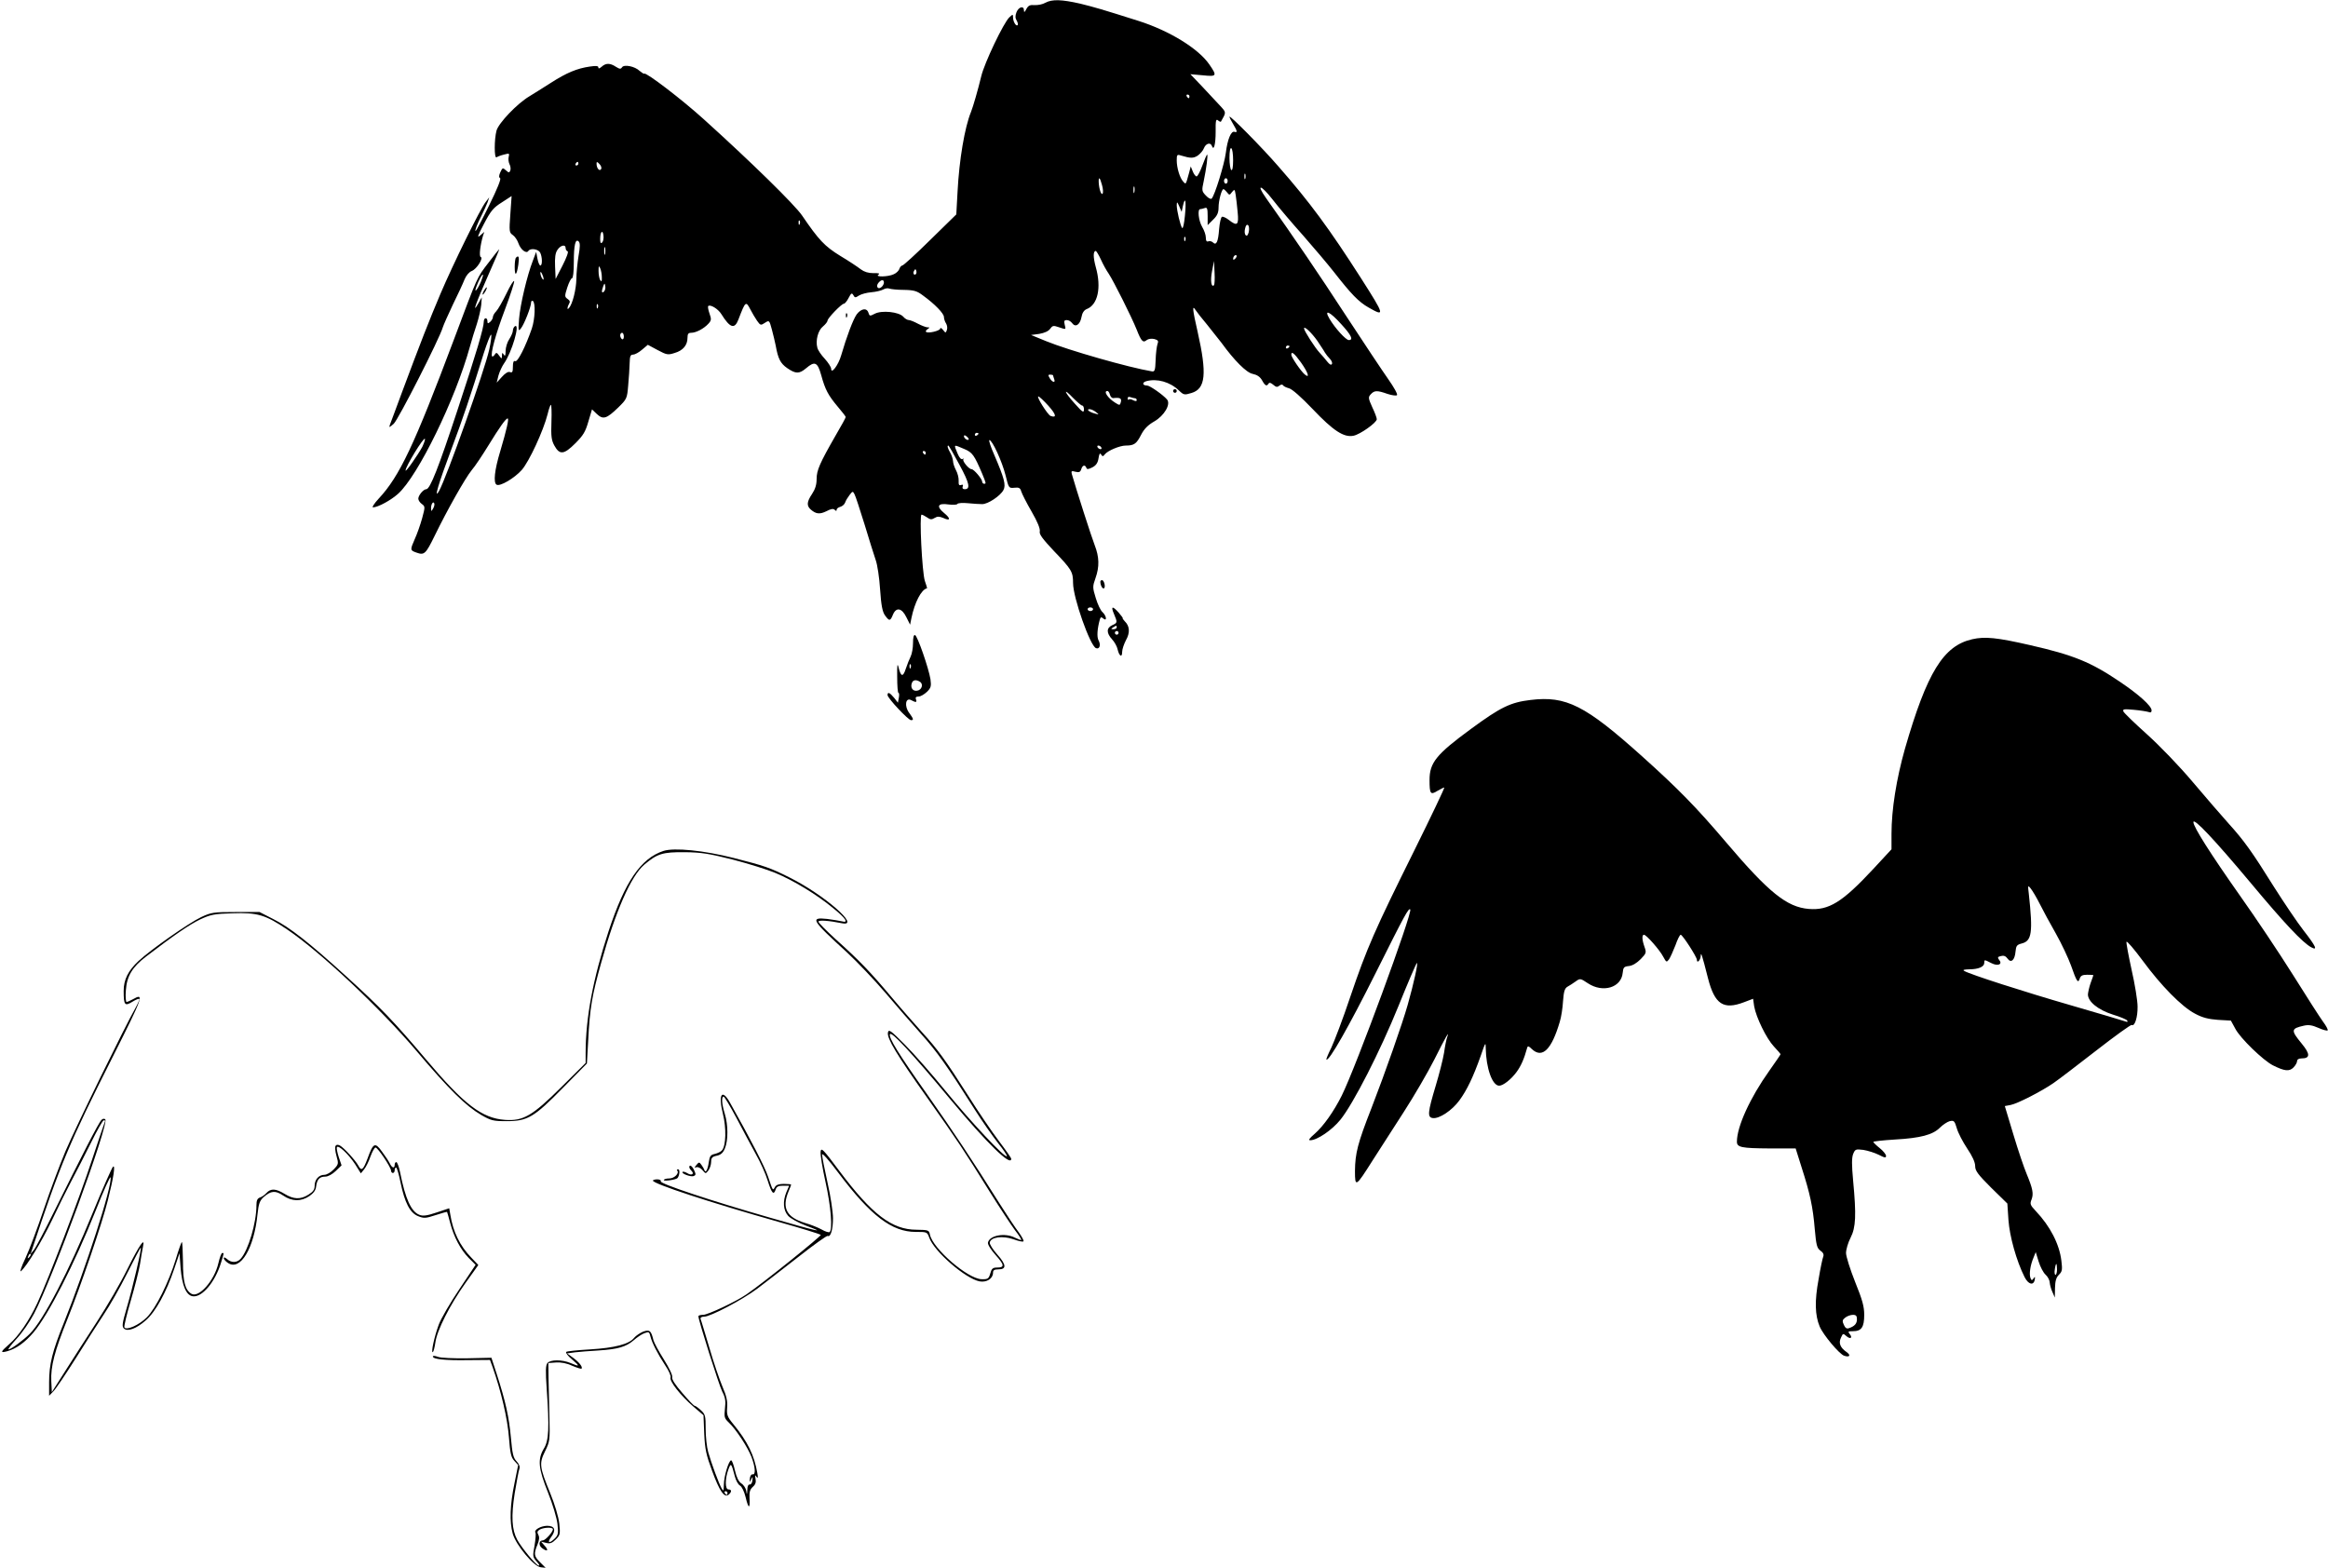
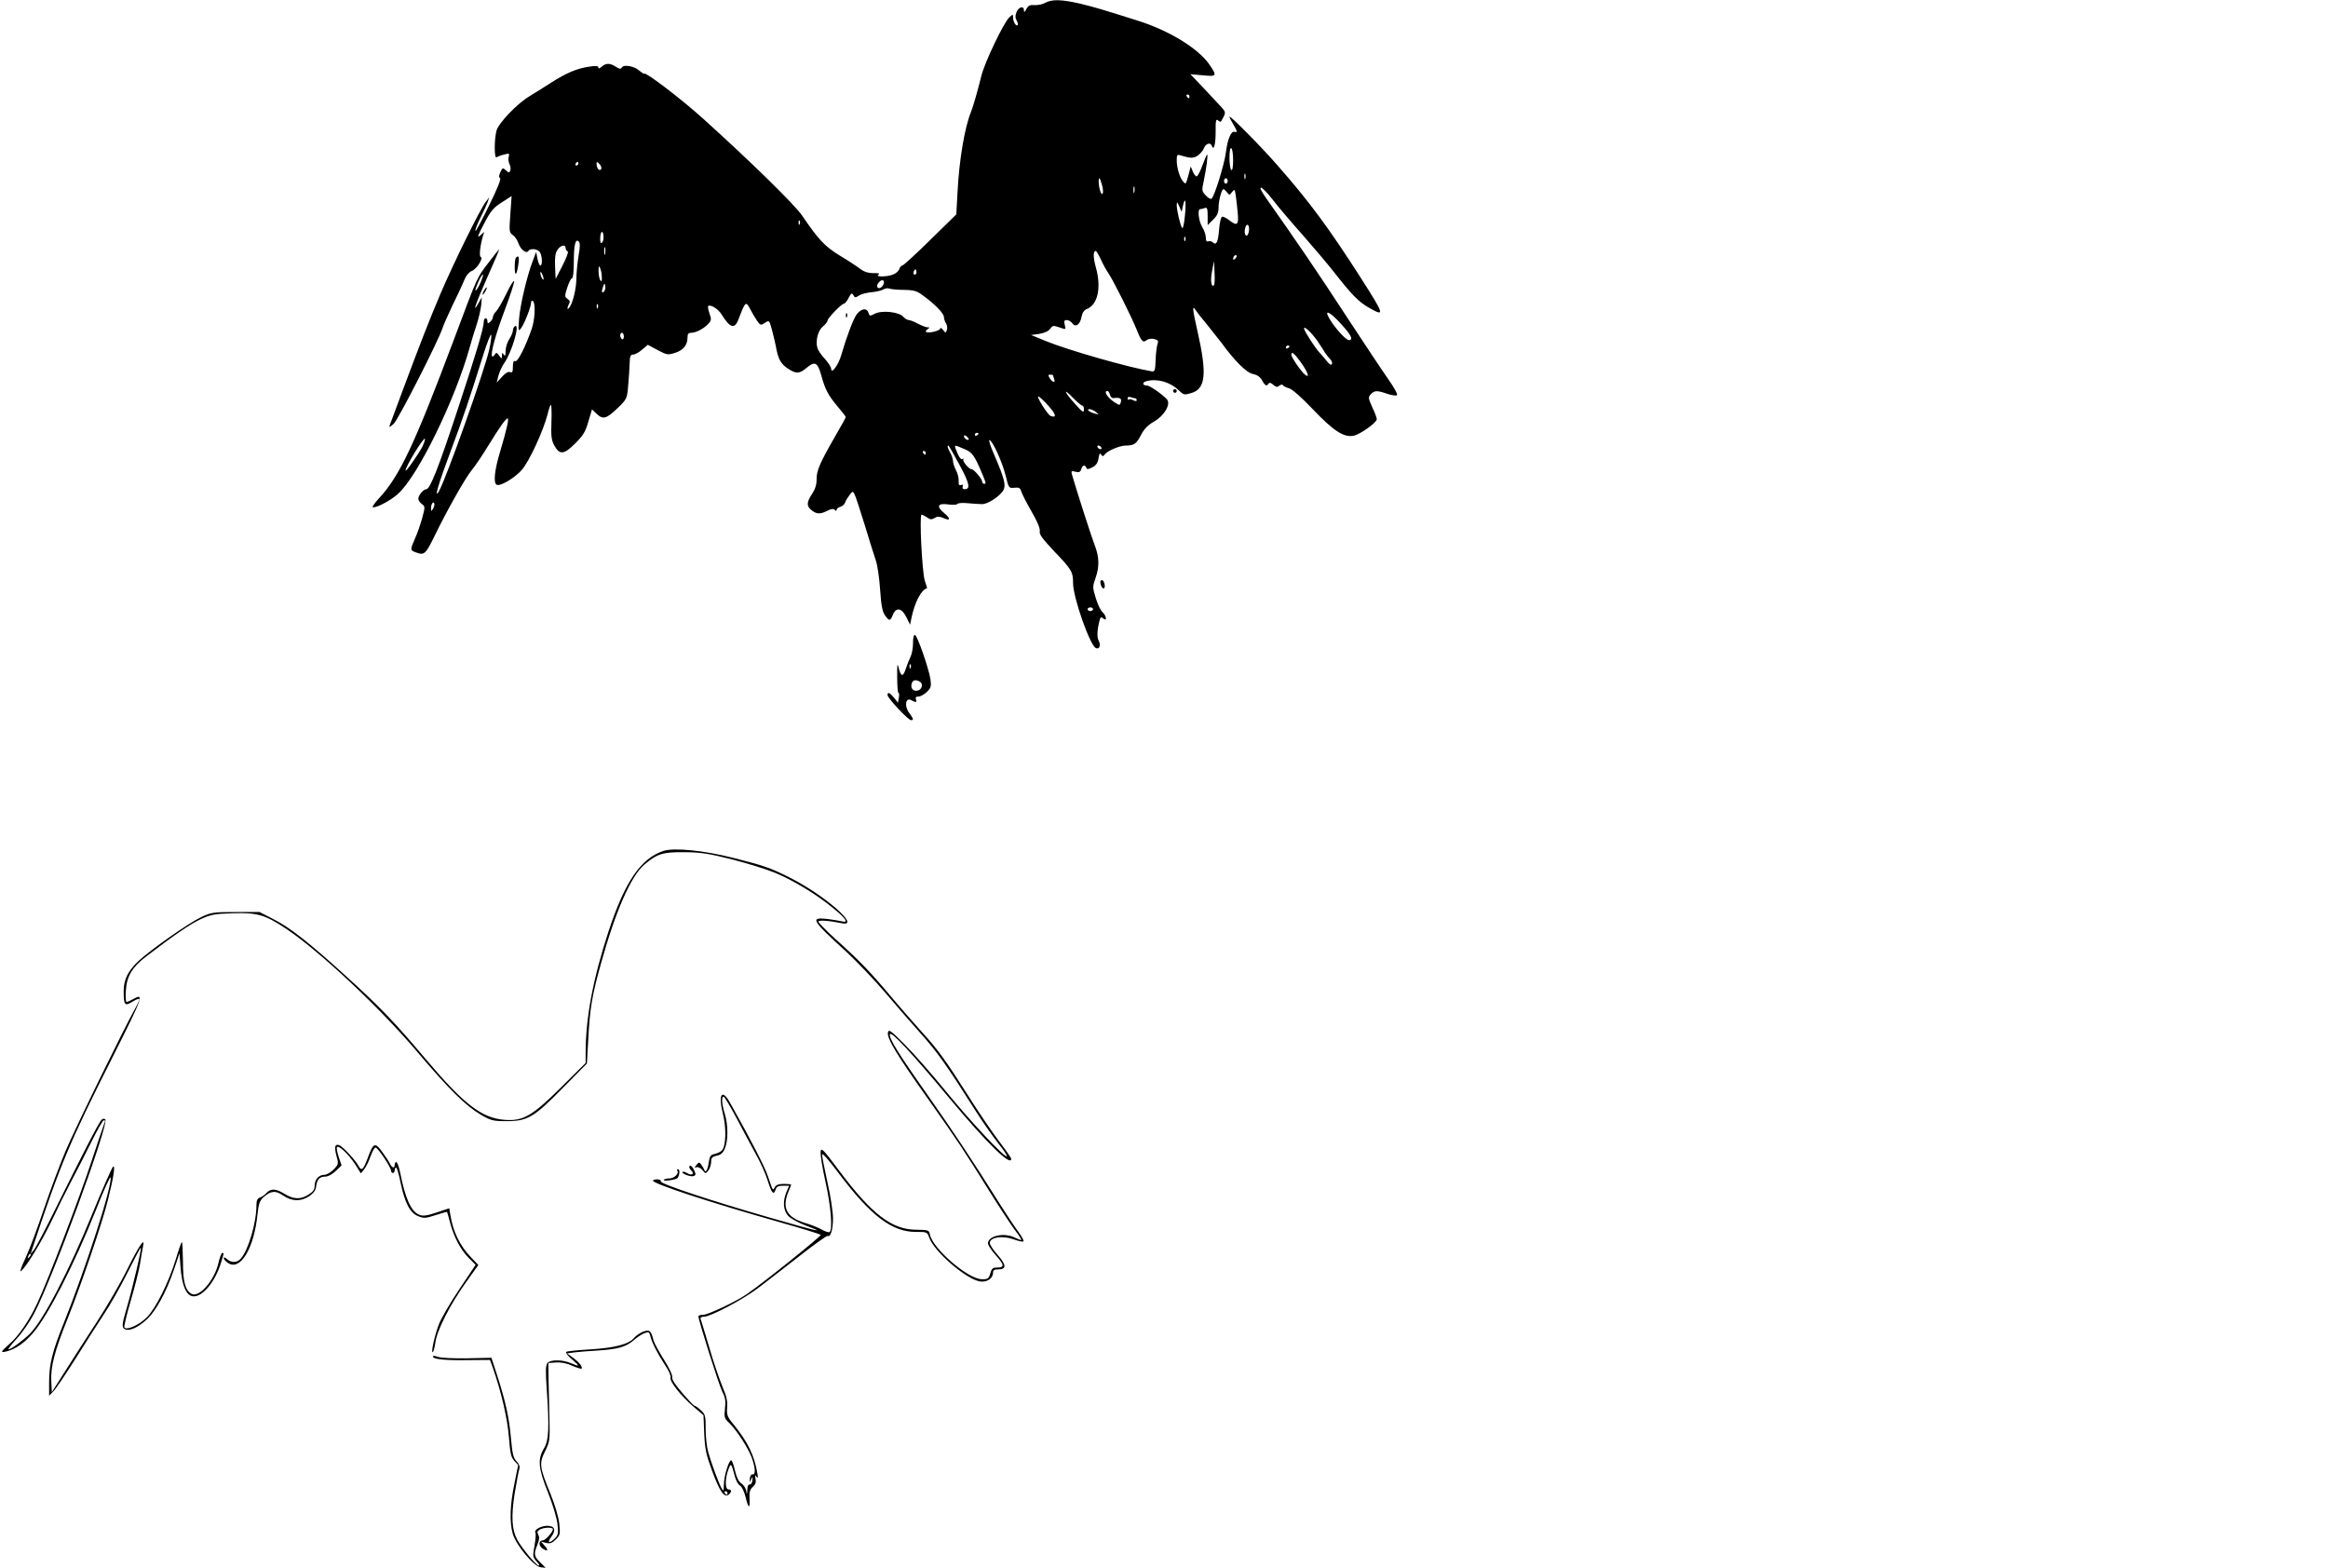
<svg xmlns="http://www.w3.org/2000/svg" version="1.0" width="1280pt" height="862pt" viewBox="0 0 1280 862" preserveAspectRatio="xMidYMid meet">
  <g transform="translate(0,862) scale(0.1,-0.1)" fill="#000000" stroke="none">
    <path d="M5748 8605 c-15 -9 -42 -14 -59 -13 -26 2 -35 -2 -46 -22 -9 -18 -13 -20 -13 -7 0 27 -29 20 -41 -10 -8 -20 -7 -33 1 -46 6 -11 9 -22 5 -25 -8 -9 -25 19 -25 42 0 18 -1 19 -20 1 -31 -28 -138 -252 -155 -325 -18 -74 -44 -165 -56 -195 -35 -85 -65 -264 -74 -437 l-7 -127 -143 -140 c-79 -78 -148 -141 -154 -141 -5 0 -12 -8 -16 -18 -3 -11 -17 -24 -31 -30 -31 -15 -106 -16 -84 -2 10 6 2 9 -27 8 -29 0 -51 7 -70 21 -15 12 -66 46 -113 74 -86 53 -118 87 -210 222 -40 59 -281 295 -539 528 -119 108 -320 262 -329 252 -2 -2 -13 5 -25 15 -27 26 -86 37 -97 20 -7 -11 -13 -10 -34 3 -32 21 -55 21 -78 0 -12 -10 -18 -12 -18 -4 0 9 -13 10 -47 5 -70 -10 -128 -34 -215 -90 -42 -27 -95 -60 -118 -74 -67 -40 -168 -146 -180 -188 -13 -49 -13 -155 0 -147 6 4 24 11 41 15 29 8 31 7 26 -12 -3 -12 -1 -30 4 -40 6 -11 8 -27 5 -35 -6 -14 -8 -14 -25 1 -17 15 -18 14 -30 -11 -8 -18 -9 -28 -1 -33 6 -4 -16 -59 -60 -148 -38 -78 -72 -142 -75 -142 -6 0 9 39 35 90 11 22 25 53 31 68 l9 27 -19 -25 c-30 -37 -182 -347 -249 -505 -62 -146 -111 -272 -211 -540 -32 -88 -63 -169 -67 -180 -6 -18 -4 -17 21 5 25 23 251 466 270 531 4 13 29 69 55 124 27 55 56 117 64 138 9 22 25 41 40 47 27 10 66 72 49 77 -10 4 -2 67 13 118 l7 20 -23 -20 c-18 -16 -14 -2 21 64 38 73 52 89 98 118 l54 35 -7 -100 c-7 -94 -6 -101 13 -114 12 -8 26 -29 32 -47 12 -34 43 -58 54 -41 11 17 54 11 65 -9 12 -24 13 -71 1 -71 -5 0 -12 17 -16 38 l-7 37 -18 -48 c-32 -82 -70 -244 -76 -320 -5 -66 -4 -71 10 -53 18 22 56 119 56 142 0 8 4 12 10 9 15 -10 12 -99 -6 -152 -34 -98 -77 -184 -91 -179 -9 4 -13 -5 -13 -30 0 -29 -3 -35 -16 -30 -10 4 -26 -6 -44 -26 l-29 -32 10 40 c6 21 20 51 30 65 43 60 91 224 60 205 -6 -4 -11 -15 -11 -24 0 -9 -9 -30 -20 -47 -11 -16 -20 -46 -20 -65 0 -26 -3 -31 -10 -20 -8 12 -10 12 -10 -5 -1 -20 -1 -20 -16 0 -12 17 -16 18 -24 5 -5 -8 -11 -12 -14 -10 -11 12 19 122 70 257 30 80 53 151 51 157 -3 6 -22 -25 -43 -69 -21 -43 -46 -87 -56 -97 -10 -10 -18 -24 -18 -32 0 -7 -7 -19 -15 -26 -12 -10 -15 -10 -15 4 0 9 -4 16 -10 16 -5 0 -10 -8 -10 -18 0 -35 -40 -170 -144 -485 -105 -319 -151 -436 -172 -437 -16 0 -44 -34 -44 -52 0 -9 9 -22 19 -29 19 -14 19 -16 2 -79 -10 -36 -28 -87 -40 -113 -27 -62 -27 -63 10 -76 42 -15 50 -7 99 93 69 142 168 317 203 360 19 22 60 84 92 136 62 101 96 149 106 149 9 1 -5 -60 -41 -182 -31 -102 -38 -171 -20 -182 19 -12 99 36 139 81 41 47 119 216 142 307 6 26 14 49 18 51 3 2 5 -39 3 -92 -3 -81 0 -103 16 -132 29 -53 53 -50 115 12 44 44 56 64 72 120 l20 67 26 -25 c35 -33 54 -27 118 35 48 47 49 50 55 122 4 41 7 95 8 122 1 38 4 47 19 47 9 0 32 12 49 27 l32 27 54 -29 c49 -26 56 -28 93 -16 46 13 71 43 71 83 0 22 5 28 20 28 27 0 70 23 94 49 18 19 18 26 7 57 -7 20 -10 38 -7 41 11 11 55 -16 72 -44 48 -77 73 -85 94 -30 39 102 41 103 66 55 9 -18 26 -46 36 -61 19 -27 21 -27 44 -12 23 15 24 15 38 -37 8 -29 17 -69 21 -88 13 -73 26 -98 63 -124 47 -32 66 -33 104 -1 48 41 63 34 83 -37 22 -81 39 -112 91 -174 24 -28 44 -54 44 -57 0 -4 -24 -48 -54 -99 -89 -155 -106 -194 -106 -242 0 -32 -8 -56 -25 -82 -29 -43 -31 -65 -7 -86 29 -25 49 -27 86 -9 24 13 38 15 45 8 8 -8 11 -8 11 0 0 6 9 13 20 16 11 3 23 13 27 24 3 10 14 28 24 41 17 22 18 22 27 5 6 -10 30 -85 56 -168 25 -82 52 -170 61 -195 9 -25 20 -97 24 -161 6 -89 13 -123 27 -143 24 -33 29 -32 44 5 18 42 49 36 74 -16 l20 -40 7 35 c18 88 55 159 86 165 1 1 -4 19 -12 41 -15 46 -31 364 -18 364 5 0 18 -7 30 -15 18 -13 26 -13 42 -3 15 9 25 9 47 0 40 -19 43 -4 5 27 -45 37 -35 56 25 47 24 -3 46 -2 48 3 3 5 30 7 58 4 29 -3 64 -5 78 -5 31 -1 100 45 117 77 15 27 5 65 -50 193 -20 45 -32 82 -27 82 16 0 70 -118 89 -194 17 -70 18 -71 48 -68 25 3 33 -1 38 -20 4 -13 29 -63 57 -111 33 -57 48 -95 45 -109 -4 -15 14 -40 77 -107 98 -102 106 -115 106 -177 0 -80 94 -346 126 -358 20 -8 28 18 14 43 -10 19 -7 63 7 114 4 14 8 16 19 6 22 -18 18 14 -4 35 -11 9 -27 44 -37 77 -18 58 -18 64 -2 109 23 64 21 118 -4 182 -17 43 -103 311 -126 392 -4 16 -1 18 20 12 20 -5 27 -2 32 14 7 23 21 26 28 8 3 -10 11 -9 33 2 21 11 30 25 34 50 4 26 8 31 14 21 8 -12 11 -12 20 0 16 21 83 49 116 49 46 0 59 10 84 59 17 33 38 54 73 74 55 32 91 94 70 120 -22 26 -95 77 -110 77 -26 0 -29 17 -4 24 59 16 130 -4 179 -51 26 -25 30 -26 69 -14 78 23 86 105 34 336 -28 122 -31 151 -12 121 7 -11 35 -47 63 -80 27 -34 63 -79 80 -101 71 -98 138 -165 172 -171 24 -5 40 -16 51 -35 17 -31 26 -35 36 -18 5 7 13 4 26 -7 15 -13 22 -14 33 -5 8 7 17 8 20 3 3 -6 18 -13 33 -17 17 -4 67 -48 131 -115 112 -118 171 -157 224 -146 36 7 128 72 128 91 0 7 -11 37 -25 66 -22 49 -23 55 -8 71 20 22 35 22 92 2 24 -8 48 -11 52 -7 5 5 -17 44 -48 88 -31 44 -136 202 -233 350 -149 229 -281 423 -439 646 -57 81 -28 74 36 -8 33 -43 109 -132 168 -198 58 -66 134 -156 168 -199 96 -123 137 -166 192 -197 91 -52 89 -44 -41 160 -176 275 -283 420 -455 616 -91 105 -269 285 -269 273 0 -4 9 -22 20 -40 23 -38 25 -49 8 -43 -19 7 -39 -41 -48 -115 -8 -63 -61 -235 -78 -252 -5 -5 -19 3 -32 17 -22 23 -23 28 -12 77 15 72 25 148 19 148 -2 0 -14 -27 -26 -60 -12 -33 -26 -60 -32 -60 -5 0 -15 12 -21 28 l-11 27 -9 -35 c-19 -68 -17 -65 -32 -49 -19 20 -36 76 -36 117 0 31 2 34 23 27 53 -16 68 -16 92 -1 14 10 30 28 35 42 10 25 35 33 43 12 11 -31 21 9 21 77 -1 62 2 73 13 63 7 -6 14 -9 16 -7 30 53 30 50 -5 88 -18 20 -62 67 -98 105 l-65 68 68 -6 c78 -8 80 -4 36 60 -60 87 -219 185 -389 239 -202 64 -240 75 -321 95 -101 23 -154 25 -191 5z m792 -515 c0 -5 -2 -10 -4 -10 -3 0 -8 5 -11 10 -3 6 -1 10 4 10 6 0 11 -4 11 -10z m240 -351 c0 -38 -4 -58 -10 -54 -5 3 -10 33 -10 66 0 38 4 58 10 54 6 -3 10 -33 10 -66z m-3600 -19 c0 -5 -5 -10 -11 -10 -5 0 -7 5 -4 10 3 6 8 10 11 10 2 0 4 -4 4 -10z m125 -30 c-9 -14 -25 5 -25 30 0 12 3 12 16 -2 9 -9 13 -21 9 -28z m3542 -52 c-3 -7 -5 -2 -5 12 0 14 2 19 5 13 2 -7 2 -19 0 -25z m-788 -35 c6 -20 7 -41 4 -47 -8 -12 -20 24 -22 62 -1 33 7 27 18 -15z m691 22 c0 -8 -4 -15 -10 -15 -5 0 -10 7 -10 15 0 8 5 15 10 15 6 0 10 -7 10 -15z m-513 -62 c-3 -10 -5 -4 -5 12 0 17 2 24 5 18 2 -7 2 -21 0 -30z m509 0 c13 -17 15 -17 28 1 14 17 15 16 20 -15 3 -19 8 -62 11 -96 7 -71 -2 -79 -49 -42 -14 11 -31 19 -37 17 -6 -2 -13 -33 -16 -68 -5 -69 -15 -92 -34 -73 -6 6 -18 9 -25 6 -10 -4 -14 3 -14 21 0 14 -9 40 -20 58 -20 34 -27 98 -11 98 5 0 16 3 25 6 13 5 16 -2 16 -44 l0 -50 30 30 c23 22 30 39 30 67 0 38 17 101 27 101 3 0 12 -8 19 -17z m-231 -129 c-4 -42 -10 -72 -15 -68 -10 12 -30 97 -30 126 1 21 2 20 14 -7 l13 -30 7 33 c13 56 19 27 11 -54z m-2118 -46 c-3 -8 -6 -5 -6 6 -1 11 2 17 5 13 3 -3 4 -12 1 -19z m2469 -44 c-5 -18 -10 -24 -17 -17 -6 6 -7 22 -3 37 4 18 10 24 17 17 5 -5 6 -22 3 -37z m-3555 -57 c-8 -8 -11 -2 -11 19 0 40 14 54 18 19 2 -15 -1 -32 -7 -38z m3206 11 c-3 -8 -6 -5 -6 6 -1 11 2 17 5 13 3 -3 4 -12 1 -19z m-3336 -85 c-6 -37 -12 -95 -12 -128 -1 -56 -21 -138 -41 -159 -11 -14 -10 5 1 24 7 10 4 18 -8 26 -17 12 -17 16 -2 63 9 28 21 51 26 51 6 0 10 36 10 88 0 96 9 132 27 114 8 -8 8 -29 -1 -79z m-71 43 c0 -8 5 -16 11 -18 6 -2 -6 -35 -28 -78 l-38 -74 -3 68 c-2 49 1 75 13 92 17 26 45 32 45 10z m217 -33 c-3 -10 -5 -2 -5 17 0 19 2 27 5 18 2 -10 2 -26 0 -35z m2726 -30 c12 -27 31 -61 43 -78 27 -41 125 -236 154 -308 25 -64 35 -74 55 -57 9 7 26 9 41 6 22 -6 25 -11 18 -29 -4 -12 -9 -51 -10 -87 -2 -57 -5 -65 -21 -62 -126 21 -459 116 -581 166 l-83 34 45 6 c29 5 51 15 60 28 13 18 18 19 47 9 42 -14 40 -15 33 14 -5 20 -2 25 11 25 10 0 23 -7 30 -17 18 -25 43 -9 51 32 4 24 14 39 28 45 62 23 83 118 51 231 -15 55 -15 89 0 89 3 0 16 -21 28 -47z m739 5 c-7 -7 -12 -8 -12 -2 0 14 12 26 19 19 2 -3 -1 -11 -7 -17z m-117 -146 c-15 -15 -21 24 -11 76 l11 57 3 -64 c2 -35 0 -66 -3 -69z m-3366 43 c1 -23 -2 -26 -9 -15 -5 8 -9 31 -9 50 0 29 2 31 9 15 5 -11 9 -33 9 -50z m1727 18 c-10 -10 -19 5 -10 18 6 11 8 11 12 0 2 -7 1 -15 -2 -18z m-2047 -28 c0 -5 -4 -3 -9 5 -5 8 -9 22 -9 30 0 16 17 -16 18 -35z m1871 -19 c0 -7 -6 -19 -14 -25 -19 -16 -32 5 -16 24 16 19 30 19 30 1z m-1539 -49 c-13 -13 -15 1 -4 30 7 17 8 17 11 -1 2 -10 -1 -23 -7 -29z m1649 9 c56 -1 72 -6 105 -31 65 -47 115 -99 115 -118 0 -9 5 -26 12 -36 6 -10 8 -26 4 -36 -6 -17 -7 -17 -21 1 -8 10 -15 14 -15 8 0 -13 -68 -29 -78 -19 -4 3 0 10 8 15 13 9 13 10 0 10 -8 0 -32 9 -53 20 -20 11 -43 20 -50 20 -8 0 -22 8 -31 19 -24 26 -117 36 -156 16 -27 -14 -29 -14 -35 5 -9 29 -40 24 -65 -9 -20 -29 -55 -122 -85 -225 -15 -53 -55 -106 -55 -74 0 9 -16 34 -35 55 -20 21 -38 48 -41 61 -11 40 4 96 31 117 14 12 25 26 25 32 0 13 77 93 90 93 5 0 17 14 26 32 14 27 18 29 26 15 8 -15 11 -15 31 -2 13 8 43 16 68 18 25 2 54 9 65 15 10 6 26 9 34 5 8 -3 44 -7 80 -7z m-1683 -98 c-3 -8 -6 -5 -6 6 -1 11 2 17 5 13 3 -3 4 -12 1 -19z m4087 -90 c56 -61 69 -88 42 -88 -16 0 -76 66 -106 117 -33 56 2 40 64 -29z m-131 -92 c17 -26 37 -55 42 -65 6 -10 18 -25 28 -35 9 -10 14 -22 10 -28 -4 -7 -13 -2 -25 13 -10 13 -29 35 -42 49 -24 25 -86 121 -86 134 0 16 42 -24 73 -68z m-3813 23 c0 -11 -4 -17 -10 -14 -5 3 -10 13 -10 21 0 8 5 14 10 14 6 0 10 -9 10 -21z m-740 -71 c-25 -114 -235 -705 -276 -778 -31 -53 -2 44 66 225 64 170 106 295 180 533 18 56 36 102 40 102 4 0 0 -37 -10 -82z m4400 18 c0 -3 -4 -8 -10 -11 -5 -3 -10 -1 -10 4 0 6 5 11 10 11 6 0 10 -2 10 -4z m63 -89 c39 -55 51 -91 21 -66 -21 17 -74 95 -74 108 0 22 16 9 53 -42z m-1363 -71 c0 -2 3 -11 6 -20 9 -23 -9 -20 -24 4 -10 17 -10 20 3 20 8 0 15 -2 15 -4z m160 -166 c6 0 10 -10 10 -22 -1 -20 -8 -15 -50 32 -60 66 -67 92 -10 32 23 -23 45 -42 50 -42z m153 59 c3 -11 11 -19 19 -18 35 4 46 -1 41 -21 -5 -20 -7 -20 -32 -4 -40 25 -66 64 -42 64 5 0 11 -9 14 -21z m-338 -61 c42 -47 47 -68 11 -55 -16 7 -79 107 -67 107 5 0 30 -23 56 -52z m476 42 c5 0 9 -5 9 -10 0 -7 -6 -7 -19 -1 -10 6 -21 7 -25 4 -3 -3 -6 -1 -6 6 0 8 6 11 16 7 9 -3 20 -6 25 -6z m-215 -76 c18 -14 18 -15 -6 -8 -31 8 -50 24 -29 24 8 0 24 -7 35 -16z m-646 -118 c0 -3 -4 -8 -10 -11 -5 -3 -10 -1 -10 4 0 6 5 11 10 11 6 0 10 -2 10 -4z m-54 -33 c-7 -7 -26 7 -26 19 0 6 6 6 15 -2 9 -7 13 -15 11 -17z m-51 -138 c56 -103 62 -135 29 -135 -10 0 -14 5 -11 14 4 10 1 13 -9 9 -11 -4 -14 2 -13 23 1 16 -6 43 -15 59 -9 17 -16 39 -16 50 -1 11 -7 31 -15 45 -15 26 -18 40 -11 40 3 0 30 -47 61 -105z m27 86 c45 -19 55 -34 98 -135 23 -56 23 -56 10 -56 -5 0 -10 6 -10 13 -1 14 -45 67 -58 67 -15 0 -53 46 -45 55 5 4 3 5 -4 1 -8 -4 -18 6 -28 30 -22 53 -24 51 37 25z m753 9 c3 -5 2 -10 -4 -10 -5 0 -13 5 -16 10 -3 6 -2 10 4 10 5 0 13 -4 16 -10z m-965 -30 c0 -5 -2 -10 -4 -10 -3 0 -8 5 -11 10 -3 6 -1 10 4 10 6 0 11 -4 11 -10z m-2709 -307 c-10 -17 -10 -16 -11 3 0 23 13 41 18 25 2 -6 -1 -18 -7 -28z m3629 -553 c0 -5 -7 -10 -15 -10 -8 0 -15 5 -15 10 0 6 7 10 15 10 8 0 15 -4 15 -10z" />
    <path d="M4651 6884 c0 -11 3 -14 6 -6 3 7 2 16 -1 19 -3 4 -6 -2 -5 -13z" />
    <path d="M2687 7177 c-66 -86 -58 -68 -192 -426 -217 -578 -298 -750 -413 -873 -25 -27 -38 -48 -31 -48 28 1 98 39 138 75 110 99 316 522 395 810 9 33 26 89 38 124 11 35 22 83 24 105 l3 41 -20 -35 c-36 -63 -11 7 56 158 35 78 62 142 60 142 -1 0 -28 -33 -58 -73z m-42 -104 c-19 -46 -41 -71 -26 -30 14 37 30 67 36 67 3 0 -2 -17 -10 -37z m-323 -910 c-24 -44 -92 -142 -92 -130 0 22 98 182 106 174 3 -3 -4 -22 -14 -44z" />
    <path d="M2837 7203 c-4 -3 -7 -27 -7 -51 0 -55 11 -48 20 13 6 42 2 54 -13 38z" />
    <path d="M2660 7020 c-6 -11 -8 -20 -6 -20 3 0 10 9 16 20 6 11 8 20 6 20 -3 0 -10 -9 -16 -20z" />
    <path d="M6450 6470 c0 -5 5 -10 10 -10 6 0 10 5 10 10 0 6 -4 10 -10 10 -5 0 -10 -4 -10 -10z" />
    <path d="M6050 5421 c0 -19 12 -41 20 -36 10 6 1 45 -11 45 -5 0 -9 -4 -9 -9z" />
-     <path d="M6125 5244 c20 -47 19 -49 -10 -62 -32 -15 -32 -43 -1 -77 14 -15 28 -40 31 -56 9 -38 25 -47 25 -13 0 14 10 43 21 64 23 41 21 77 -7 104 -8 9 -13 16 -11 16 3 0 -7 14 -21 30 -35 40 -46 38 -27 -6z m15 -74 c0 -5 -8 -10 -17 -10 -15 0 -16 2 -3 10 19 12 20 12 20 0z m10 -30 c0 -5 -4 -10 -10 -10 -5 0 -10 5 -10 10 0 6 5 10 10 10 6 0 10 -4 10 -10z" />
    <path d="M5020 5083 c0 -26 -6 -59 -13 -73 -7 -14 -19 -44 -27 -68 -15 -47 -27 -44 -40 10 -6 24 -8 9 -7 -54 0 -49 3 -88 7 -88 4 0 5 -12 2 -27 l-5 -27 -21 27 c-24 29 -36 34 -36 15 0 -17 114 -138 129 -138 16 0 14 7 -10 40 -28 37 -20 87 11 70 26 -14 33 -13 26 5 -4 10 1 15 15 15 11 0 31 12 46 26 22 22 24 31 19 69 -10 61 -71 238 -85 243 -7 2 -11 -13 -11 -45z m-13 -135 c-3 -8 -6 -5 -6 6 -1 11 2 17 5 13 3 -3 4 -12 1 -19z m51 -77 c21 -13 10 -46 -16 -49 -24 -4 -38 18 -28 43 6 17 24 19 44 6z" />
-     <path d="M10844 5105 c-159 -36 -249 -183 -370 -602 -47 -166 -74 -334 -74 -469 l0 -84 -100 -108 c-171 -184 -245 -229 -355 -220 -120 10 -219 89 -455 367 -163 192 -263 294 -460 471 -314 282 -419 335 -615 311 -110 -13 -165 -40 -327 -159 -191 -140 -228 -186 -228 -281 0 -76 5 -84 43 -60 18 10 35 19 38 19 4 0 -71 -157 -166 -349 -216 -435 -259 -532 -351 -803 -40 -120 -88 -245 -104 -279 -17 -34 -29 -63 -27 -65 13 -13 124 182 271 476 161 322 181 359 190 349 14 -15 -299 -868 -377 -1024 -44 -88 -101 -168 -148 -209 -30 -26 -37 -36 -25 -36 38 0 120 56 166 113 71 88 218 375 320 627 50 124 95 229 100 234 10 10 -17 -113 -50 -229 -30 -106 -123 -371 -200 -570 -75 -191 -89 -247 -90 -344 0 -92 4 -89 97 58 37 58 114 178 171 266 57 88 133 219 169 290 61 122 85 164 70 122 -4 -10 -12 -48 -17 -85 -6 -37 -27 -119 -46 -182 -44 -147 -47 -174 -16 -178 35 -5 106 42 146 97 42 57 77 131 117 244 26 76 28 79 28 43 2 -110 36 -206 74 -206 22 0 67 36 96 76 24 33 41 71 58 133 3 11 9 9 26 -8 57 -53 108 -3 153 150 8 25 16 77 18 114 4 53 9 70 24 79 11 6 31 19 45 29 25 18 26 18 68 -10 82 -54 183 -24 191 57 3 31 7 35 34 38 20 2 43 16 65 38 31 32 32 36 21 67 -14 39 -15 67 -3 67 13 0 87 -84 106 -121 17 -31 18 -32 32 -14 7 11 23 46 35 77 11 32 24 58 29 58 10 0 89 -122 89 -138 0 -22 20 -2 21 21 1 25 6 12 40 -122 37 -144 85 -175 198 -132 l50 19 6 -42 c11 -61 67 -176 108 -220 20 -21 37 -41 37 -43 0 -2 -28 -43 -62 -91 -106 -149 -178 -307 -178 -390 0 -31 25 -36 179 -37 l144 0 33 -105 c46 -143 62 -217 72 -338 8 -89 12 -105 31 -119 15 -10 20 -21 16 -32 -4 -9 -16 -65 -26 -126 -22 -118 -20 -197 6 -259 19 -46 109 -153 135 -161 31 -10 38 3 12 21 -34 24 -44 49 -30 78 11 25 12 25 30 9 22 -19 36 -10 18 12 -11 13 -8 15 18 15 47 0 62 22 62 90 0 46 -10 82 -50 181 -27 68 -50 140 -50 159 0 19 11 57 25 84 29 57 32 123 14 314 -8 86 -8 125 0 146 11 27 14 28 56 23 25 -4 63 -16 85 -27 33 -17 40 -18 40 -6 0 8 -16 28 -35 43 -19 15 -35 31 -35 34 0 3 54 9 119 13 141 8 208 26 247 65 16 16 40 32 54 36 23 5 27 2 39 -39 7 -25 33 -75 57 -111 29 -43 44 -76 44 -97 0 -26 15 -46 88 -119 l89 -87 6 -90 c6 -89 44 -226 89 -315 21 -41 50 -48 56 -12 2 16 1 17 -7 5 -9 -12 -11 -12 -17 3 -8 21 -1 70 17 112 l12 30 16 -52 c9 -29 26 -62 39 -73 12 -11 22 -31 22 -43 1 -12 7 -35 15 -52 l13 -30 1 53 c1 38 6 57 22 73 18 18 19 27 13 77 -11 91 -62 190 -141 273 -30 32 -33 39 -23 63 12 32 7 59 -27 141 -14 33 -47 130 -73 217 l-47 156 32 6 c37 7 168 74 235 120 25 17 130 97 234 178 104 81 193 145 197 142 16 -10 33 42 32 101 0 33 -15 124 -33 203 -17 78 -30 147 -28 153 2 7 42 -40 88 -102 102 -139 216 -255 289 -293 41 -22 73 -30 126 -34 l71 -4 24 -44 c27 -53 154 -175 207 -202 64 -32 90 -35 113 -12 11 11 20 27 20 35 0 9 9 15 24 15 49 0 49 24 1 82 -60 73 -59 82 12 98 26 6 46 3 80 -12 24 -11 47 -17 51 -14 3 4 -8 25 -26 49 -17 23 -91 139 -165 257 -74 118 -205 314 -291 435 -162 230 -256 378 -256 404 0 27 115 -95 315 -334 186 -223 286 -329 333 -354 37 -20 26 5 -42 92 -35 45 -107 152 -161 237 -123 197 -166 257 -250 350 -37 41 -126 144 -197 228 -74 88 -182 200 -253 264 -68 61 -127 118 -130 126 -5 13 4 14 57 9 35 -3 71 -9 81 -12 12 -5 17 -2 17 9 0 24 -70 87 -174 157 -161 109 -255 147 -496 202 -179 41 -246 48 -316 32z m371 -1455 c18 -36 58 -110 89 -164 31 -55 68 -134 83 -175 31 -89 39 -101 48 -72 5 16 15 21 41 21 19 0 34 -1 34 -2 0 -2 -7 -21 -15 -43 -8 -22 -14 -51 -15 -63 0 -40 56 -85 137 -111 40 -12 76 -27 79 -33 5 -8 1 -9 -12 -4 -10 4 -143 43 -294 87 -263 76 -558 171 -590 190 -10 6 -2 8 28 9 50 0 82 14 82 35 0 19 0 19 39 -1 37 -19 64 -6 42 19 -9 12 -7 16 11 20 15 4 26 0 36 -14 19 -27 40 -9 44 39 3 31 7 37 34 44 56 14 62 61 39 273 -6 47 -5 49 10 30 9 -11 32 -49 50 -85z m95 -2010 c0 -16 -4 -30 -8 -30 -5 0 -7 14 -4 30 2 17 6 30 8 30 2 0 4 -13 4 -30z m-1100 -274 c0 -24 -12 -38 -43 -49 -13 -5 -21 0 -29 18 -10 21 -8 28 8 40 10 8 29 15 42 15 17 0 22 -6 22 -24z" />
    <path d="M3648 3941 c-125 -41 -212 -169 -302 -442 -85 -259 -126 -475 -126 -669 l0 -55 -133 -132 c-160 -159 -210 -188 -310 -181 -127 9 -225 84 -435 333 -174 206 -249 285 -440 458 -201 183 -309 268 -399 313 l-76 39 -131 0 c-122 0 -135 -2 -190 -28 -68 -32 -279 -180 -344 -241 -58 -54 -82 -103 -82 -165 0 -78 6 -85 47 -60 19 12 36 19 39 16 3 -2 -8 -26 -23 -53 -52 -90 -324 -646 -383 -784 -31 -74 -85 -218 -119 -319 -34 -101 -79 -222 -101 -269 -22 -46 -33 -79 -25 -72 32 27 114 162 171 281 32 68 80 165 106 214 27 50 75 145 109 213 33 67 64 122 70 122 6 0 8 -3 6 -7 -2 -5 -35 -100 -72 -213 -67 -204 -237 -650 -300 -786 -43 -93 -104 -183 -155 -226 -48 -42 -50 -49 -10 -38 50 14 97 48 144 103 83 99 223 372 342 670 43 109 80 191 82 183 10 -46 -136 -498 -257 -800 -63 -156 -81 -228 -81 -326 l0 -75 24 25 c14 14 68 95 122 180 53 85 123 194 154 241 32 47 90 149 129 227 39 78 73 142 75 142 7 0 -44 -220 -79 -338 -23 -79 -25 -96 -14 -107 21 -19 69 -1 121 45 53 46 113 155 156 283 l29 86 6 -81 c8 -98 31 -152 68 -156 51 -6 122 79 154 184 18 58 17 54 7 54 -5 0 -14 -25 -21 -55 -22 -97 -108 -194 -149 -169 -34 21 -46 65 -46 176 -1 60 -3 108 -6 108 -3 0 -18 -42 -33 -93 -40 -130 -110 -271 -160 -321 -42 -42 -112 -73 -123 -55 -3 6 13 72 35 147 22 75 45 166 51 202 5 36 13 78 16 94 13 57 -17 15 -86 -123 -37 -76 -113 -206 -167 -289 -54 -83 -132 -204 -173 -269 l-75 -118 -3 60 c-4 81 18 165 89 342 73 181 190 524 222 653 31 122 43 199 28 184 -6 -6 -57 -120 -112 -255 -131 -321 -271 -589 -345 -663 -36 -36 -104 -86 -117 -86 -5 0 15 26 44 58 30 32 73 94 96 138 100 189 414 1045 392 1069 -6 5 -14 4 -21 -3 -15 -14 -109 -198 -257 -497 -54 -110 -106 -209 -116 -220 l-17 -20 7 20 c158 477 204 586 447 1068 166 330 173 349 108 312 -14 -8 -29 -14 -34 -15 -4 0 -7 29 -4 64 5 78 35 128 111 186 154 118 239 176 297 204 58 27 77 31 177 34 138 5 182 -8 302 -89 182 -123 508 -429 711 -668 179 -212 272 -303 356 -352 54 -31 66 -34 139 -34 116 0 151 21 311 184 l131 133 7 125 c9 181 21 248 72 431 79 283 163 474 236 537 72 61 101 70 223 69 93 -1 134 -8 265 -41 85 -22 190 -55 233 -73 99 -41 228 -119 317 -193 72 -58 88 -84 48 -73 -13 3 -49 9 -80 13 -96 10 -87 -5 110 -185 56 -52 150 -151 209 -220 59 -70 148 -172 198 -228 87 -97 141 -173 295 -416 41 -65 99 -147 128 -184 29 -36 51 -69 48 -72 -11 -10 -198 189 -336 358 -74 91 -175 206 -224 255 -79 80 -90 87 -94 67 -5 -33 47 -120 218 -361 167 -236 198 -283 343 -516 55 -88 117 -182 138 -210 21 -27 36 -51 34 -53 -2 -2 -17 4 -34 12 -55 29 -141 13 -149 -27 -2 -10 16 -39 42 -68 49 -55 51 -69 7 -69 -22 0 -29 -6 -36 -32 -9 -30 -13 -33 -49 -32 -76 3 -267 168 -283 245 -5 25 -8 26 -74 27 -135 0 -245 85 -423 322 -91 122 -101 132 -104 107 -2 -16 10 -91 27 -167 30 -135 40 -263 22 -275 -5 -3 -24 3 -43 14 -18 10 -59 27 -91 36 -102 31 -129 82 -92 172 8 19 15 37 15 39 0 2 -18 4 -40 4 -27 0 -42 -5 -49 -17 -12 -22 -11 -23 -38 57 -18 54 -94 202 -210 408 -44 78 -65 44 -38 -64 19 -77 17 -173 -5 -199 -6 -8 -24 -16 -39 -20 -24 -5 -29 -12 -34 -46 -6 -42 -17 -62 -24 -43 -2 6 -9 19 -16 28 -12 17 -14 17 -28 0 -12 -15 -12 -17 1 -12 8 2 23 -5 32 -16 18 -21 18 -21 33 -2 8 11 15 32 15 47 0 22 6 29 31 34 23 5 35 16 45 41 18 43 18 128 -1 190 -17 55 -19 94 -6 94 4 0 36 -53 70 -117 34 -65 82 -154 106 -198 25 -44 55 -110 66 -147 22 -70 33 -83 44 -48 5 15 15 20 40 20 l34 0 -15 -35 c-21 -51 -18 -99 9 -130 13 -15 55 -38 102 -56 114 -42 63 -31 -200 45 -325 93 -607 187 -602 200 3 6 -6 11 -19 11 -13 0 -24 -3 -24 -7 0 -17 310 -119 695 -228 121 -34 223 -66 228 -70 6 -5 -312 -261 -408 -327 -58 -40 -213 -113 -239 -113 -14 0 -26 -3 -26 -8 0 -22 113 -378 131 -414 17 -33 20 -52 15 -93 -5 -47 -3 -54 20 -76 39 -36 105 -136 126 -191 21 -56 24 -99 6 -95 -7 1 -14 -9 -15 -23 -2 -23 -2 -23 7 -5 9 18 9 18 7 -5 -1 -14 -8 -24 -15 -23 -7 2 -13 -10 -13 -30 -2 -29 -2 -29 -6 -5 -2 14 -14 33 -27 41 -15 10 -26 33 -35 71 -7 31 -16 56 -21 56 -13 0 -40 -89 -40 -134 -1 -35 -2 -38 -12 -21 -15 26 -57 139 -74 200 -8 28 -14 85 -14 128 0 71 -2 80 -26 102 -15 14 -30 25 -35 25 -4 0 -34 31 -67 70 -39 45 -59 75 -56 87 3 10 -17 52 -46 98 -28 44 -53 91 -57 105 -13 53 -20 60 -56 48 -17 -7 -40 -22 -50 -34 -27 -35 -107 -56 -243 -64 -69 -4 -128 -10 -131 -14 -4 -4 10 -23 32 -41 45 -38 43 -42 -8 -20 -47 20 -111 19 -127 0 -10 -12 -11 -44 -4 -143 15 -214 12 -283 -16 -328 -35 -59 -30 -109 23 -241 25 -62 48 -139 52 -172 6 -52 4 -62 -14 -80 -31 -31 -45 -25 -20 8 28 38 19 61 -23 61 -36 -1 -74 -23 -64 -38 3 -5 1 -37 -5 -71 -11 -59 -10 -63 12 -88 15 -16 18 -24 9 -21 -16 5 -91 96 -116 141 -30 56 -34 129 -14 256 11 65 22 126 26 135 4 11 -2 26 -16 41 -18 19 -23 41 -31 130 -10 112 -29 199 -78 350 l-29 89 -134 -3 c-76 -1 -145 2 -160 8 -16 6 -28 7 -28 2 0 -15 66 -22 192 -20 l122 1 14 -38 c48 -136 82 -284 90 -385 7 -91 12 -113 30 -132 l21 -23 -20 -99 c-25 -119 -28 -213 -10 -278 18 -63 116 -181 154 -185 l27 -3 -30 30 c-34 33 -36 47 -15 97 10 26 12 41 5 54 -8 15 -6 21 9 30 24 12 71 13 71 1 0 -15 -41 -61 -55 -61 -23 0 -25 -29 -3 -44 29 -21 36 -11 12 15 l-19 22 28 -7 c22 -5 33 -1 53 19 24 24 25 30 19 88 -4 36 -25 106 -50 167 -59 144 -61 163 -28 230 26 53 27 60 24 185 -2 72 -4 168 -5 215 l-1 85 42 3 c27 2 60 -4 89 -18 26 -11 49 -18 51 -16 9 8 -12 35 -46 60 l-33 24 44 6 c23 3 81 7 128 10 108 7 152 20 194 56 18 16 45 34 59 39 24 9 27 8 33 -17 9 -36 39 -95 81 -159 20 -29 33 -59 30 -67 -8 -20 55 -100 126 -161 l55 -47 4 -101 c4 -86 11 -118 43 -204 41 -113 68 -151 91 -132 18 15 18 29 -1 29 -19 0 -19 60 0 110 14 38 16 35 35 -37 6 -24 19 -47 29 -52 10 -6 23 -32 31 -65 15 -64 25 -65 21 -3 -2 33 3 47 18 61 15 13 19 26 15 45 -4 20 -3 23 5 11 8 -11 10 -7 5 20 -17 99 -54 174 -132 269 -33 40 -37 51 -34 92 3 35 -4 64 -26 115 -16 38 -49 134 -72 214 -24 80 -45 151 -48 157 -2 8 5 13 20 13 34 0 209 92 292 154 39 29 140 108 225 174 85 67 158 119 162 116 16 -9 29 36 29 97 0 34 -13 122 -30 196 -16 73 -30 143 -30 154 0 12 34 -26 91 -102 177 -235 293 -323 424 -323 61 0 63 0 74 -31 27 -77 200 -226 277 -241 39 -7 74 15 74 48 0 13 7 18 29 18 46 0 45 25 -5 81 -25 28 -44 58 -42 67 6 30 71 38 129 18 27 -10 53 -16 56 -12 4 3 -8 25 -25 49 -18 23 -67 97 -110 165 -141 225 -247 385 -394 594 -159 225 -212 311 -205 331 7 19 119 -102 333 -359 201 -241 334 -371 334 -326 0 5 -30 48 -68 98 -37 49 -114 162 -170 251 -123 194 -168 255 -253 348 -35 39 -111 125 -168 193 -116 138 -175 200 -309 320 -50 46 -92 88 -92 94 0 10 56 6 131 -9 104 -20 -102 158 -288 251 -109 55 -140 65 -308 108 -166 42 -328 58 -387 39z m-3487 -2234 c-10 -9 -11 -8 -5 6 3 10 9 15 12 12 3 -3 0 -11 -7 -18z m3839 -1297 c0 -5 -2 -10 -4 -10 -3 0 -8 5 -11 10 -3 6 -1 10 4 10 6 0 11 -4 11 -10z" />
    <path d="M1845 2319 c-4 -6 -2 -31 5 -55 12 -43 12 -46 -15 -74 -16 -17 -39 -30 -51 -30 -31 0 -54 -26 -54 -60 0 -21 -8 -33 -34 -49 -44 -28 -82 -26 -131 4 -49 30 -76 31 -100 5 -10 -11 -26 -22 -36 -25 -14 -5 -19 -16 -19 -42 0 -97 -45 -249 -87 -295 -20 -22 -51 -23 -75 -1 -10 9 -18 11 -18 5 0 -6 11 -19 24 -27 68 -45 143 81 162 269 6 57 12 74 33 93 41 36 65 38 108 9 48 -33 98 -34 144 -3 23 16 35 32 37 52 5 40 19 55 50 55 16 0 39 13 58 31 l32 31 -15 44 c-8 24 -13 49 -11 55 6 17 63 -36 100 -92 l32 -51 18 22 c10 12 26 44 35 71 10 27 22 49 28 49 12 0 85 -109 85 -127 0 -7 5 -13 10 -13 6 0 10 7 10 15 0 8 3 15 8 15 4 0 15 -36 24 -81 23 -112 52 -168 96 -186 32 -13 41 -13 96 5 34 11 62 19 64 18 1 -2 9 -28 17 -60 20 -77 57 -147 102 -193 l38 -38 -90 -135 c-50 -74 -101 -162 -113 -195 -24 -65 -44 -157 -32 -150 4 3 10 27 14 54 9 66 79 205 166 327 l70 98 -39 41 c-62 64 -100 141 -115 236 l-6 35 -69 -23 c-53 -18 -76 -21 -95 -13 -45 17 -77 87 -106 233 -6 31 -16 57 -21 57 -5 0 -9 -7 -9 -15 0 -22 -15 -18 -27 8 -6 12 -25 41 -43 65 -38 53 -48 48 -79 -38 -24 -64 -34 -72 -51 -39 -16 29 -79 98 -101 110 -12 6 -20 5 -24 -2z" />
    <path d="M3790 2202 c0 -4 5 -13 12 -20 18 -18 0 -28 -23 -13 -12 7 -23 10 -26 7 -9 -9 45 -29 61 -23 12 5 13 10 3 31 -11 25 -27 35 -27 18z" />
    <path d="M3723 2184 c14 -15 -15 -44 -43 -44 -17 0 -30 -4 -30 -9 0 -8 67 2 75 11 11 13 15 48 4 48 -7 0 -9 -3 -6 -6z" />
  </g>
</svg>